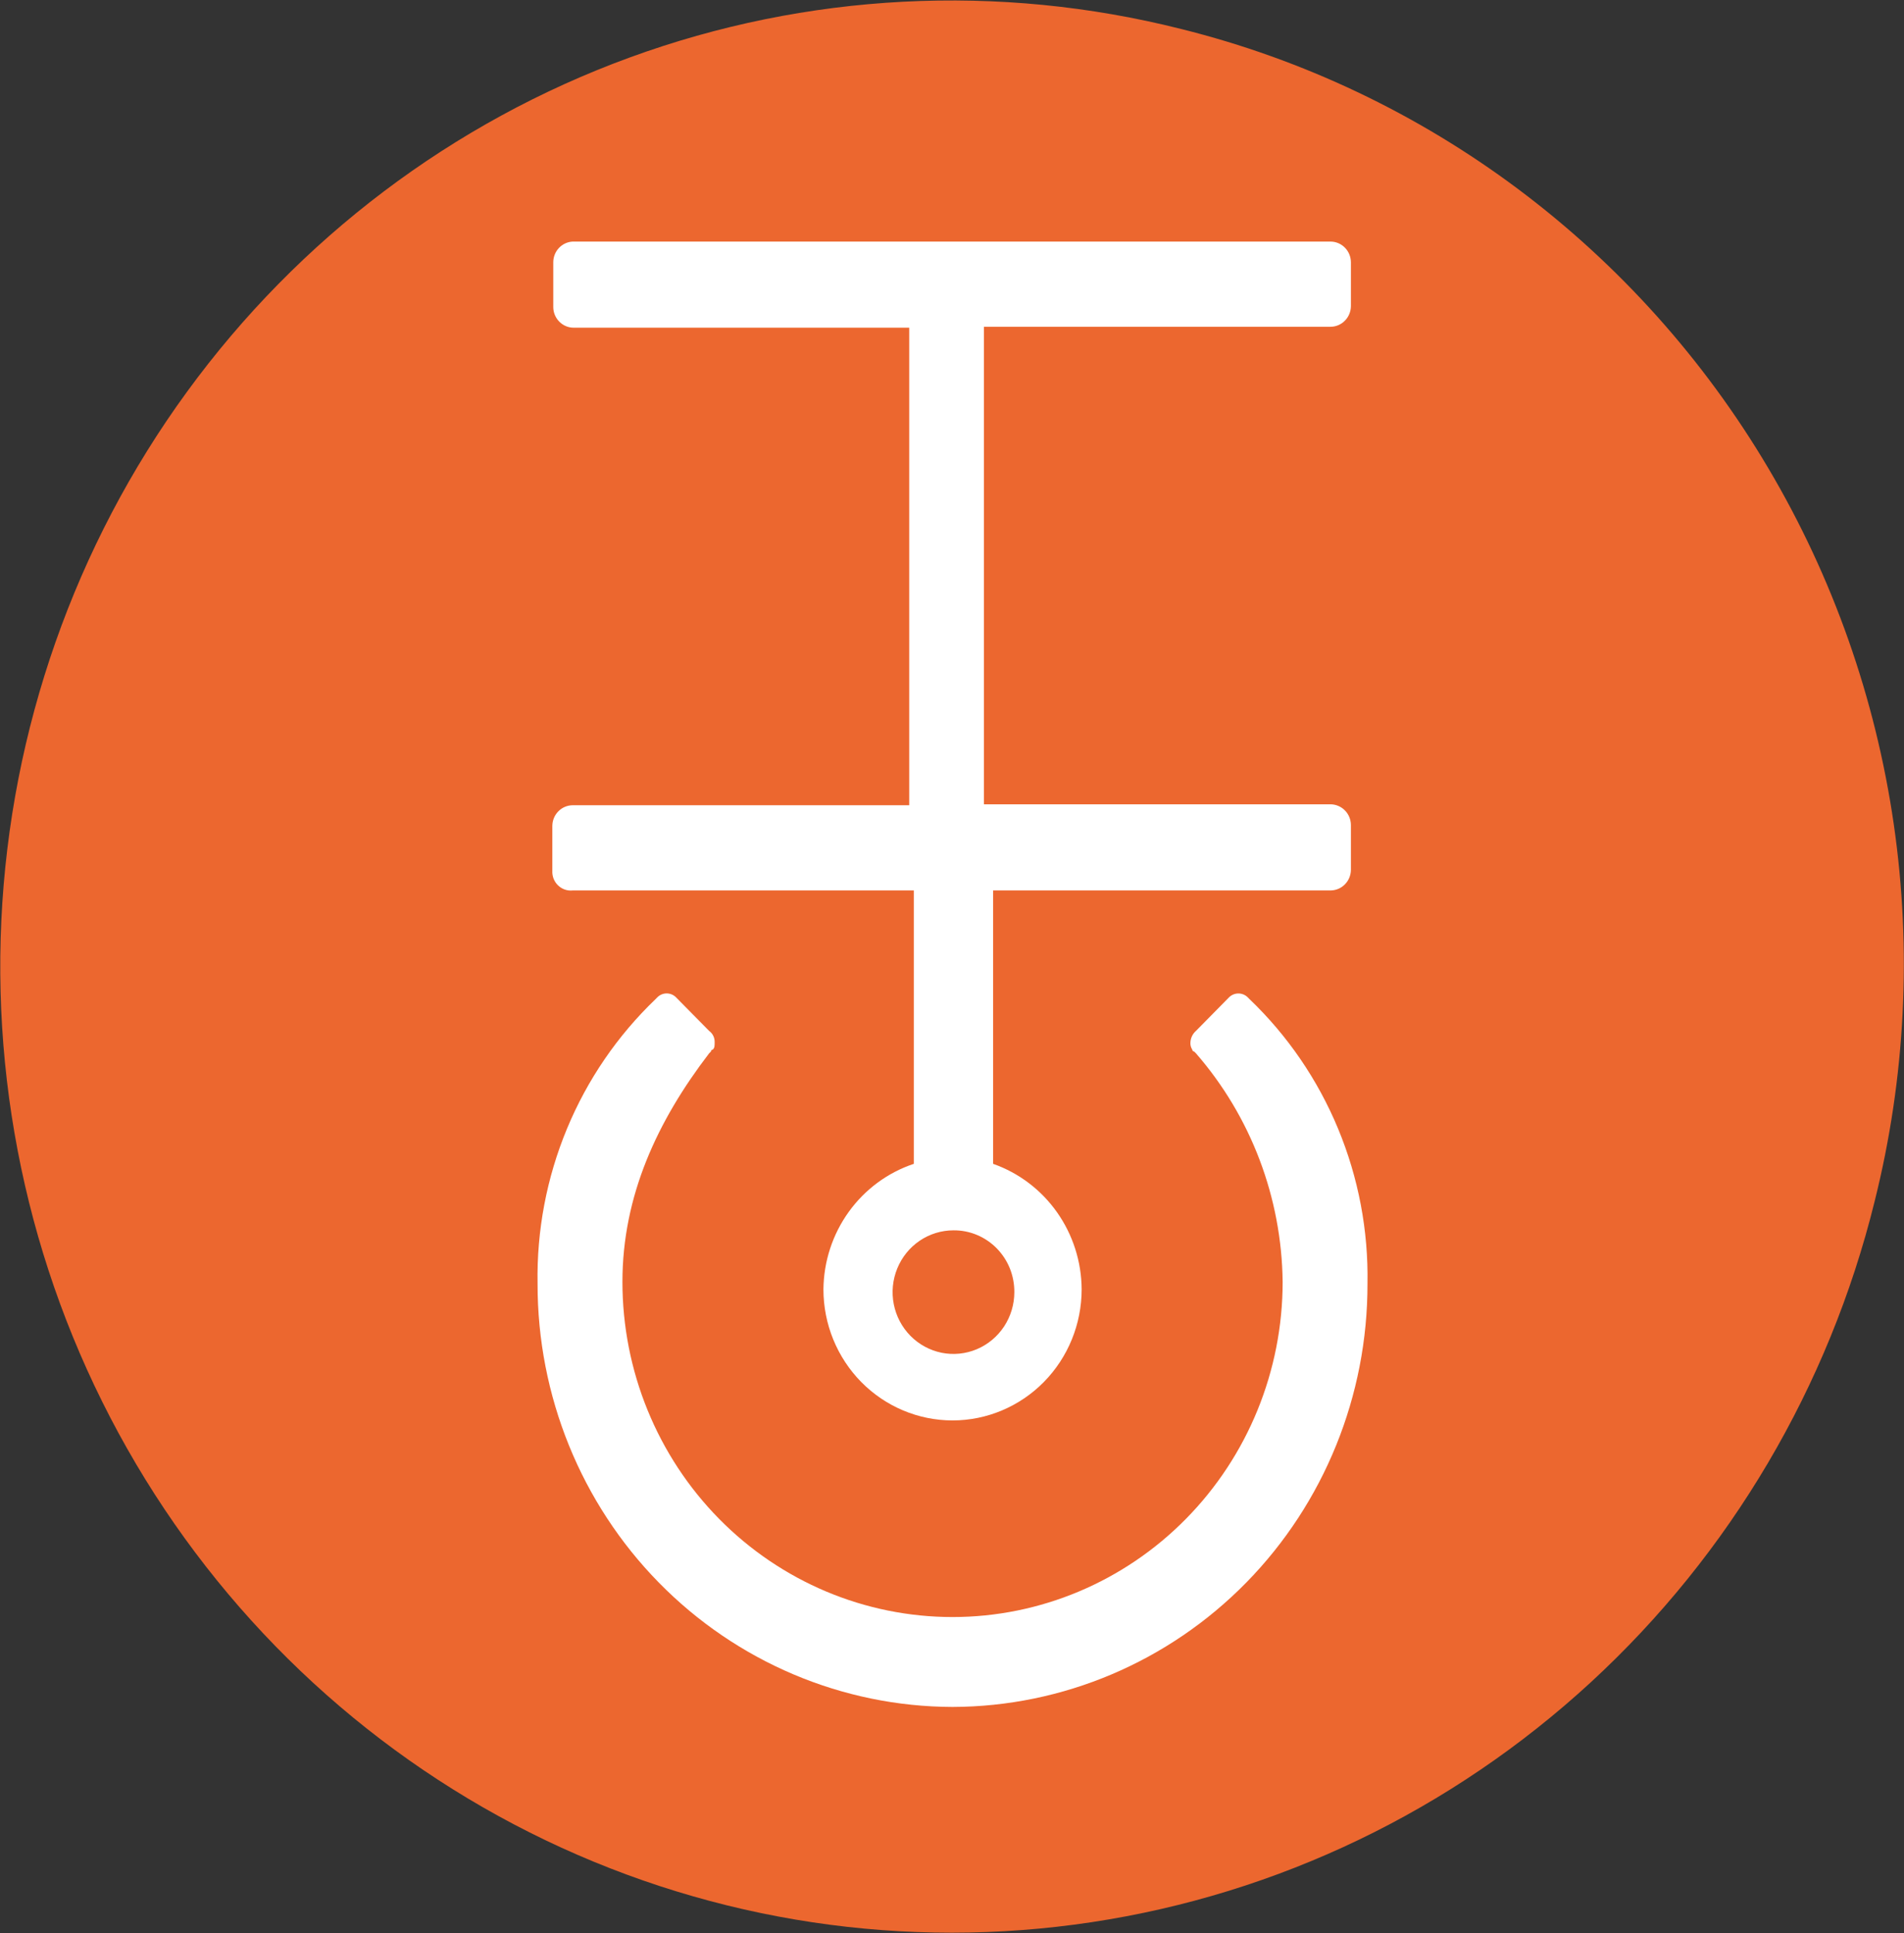
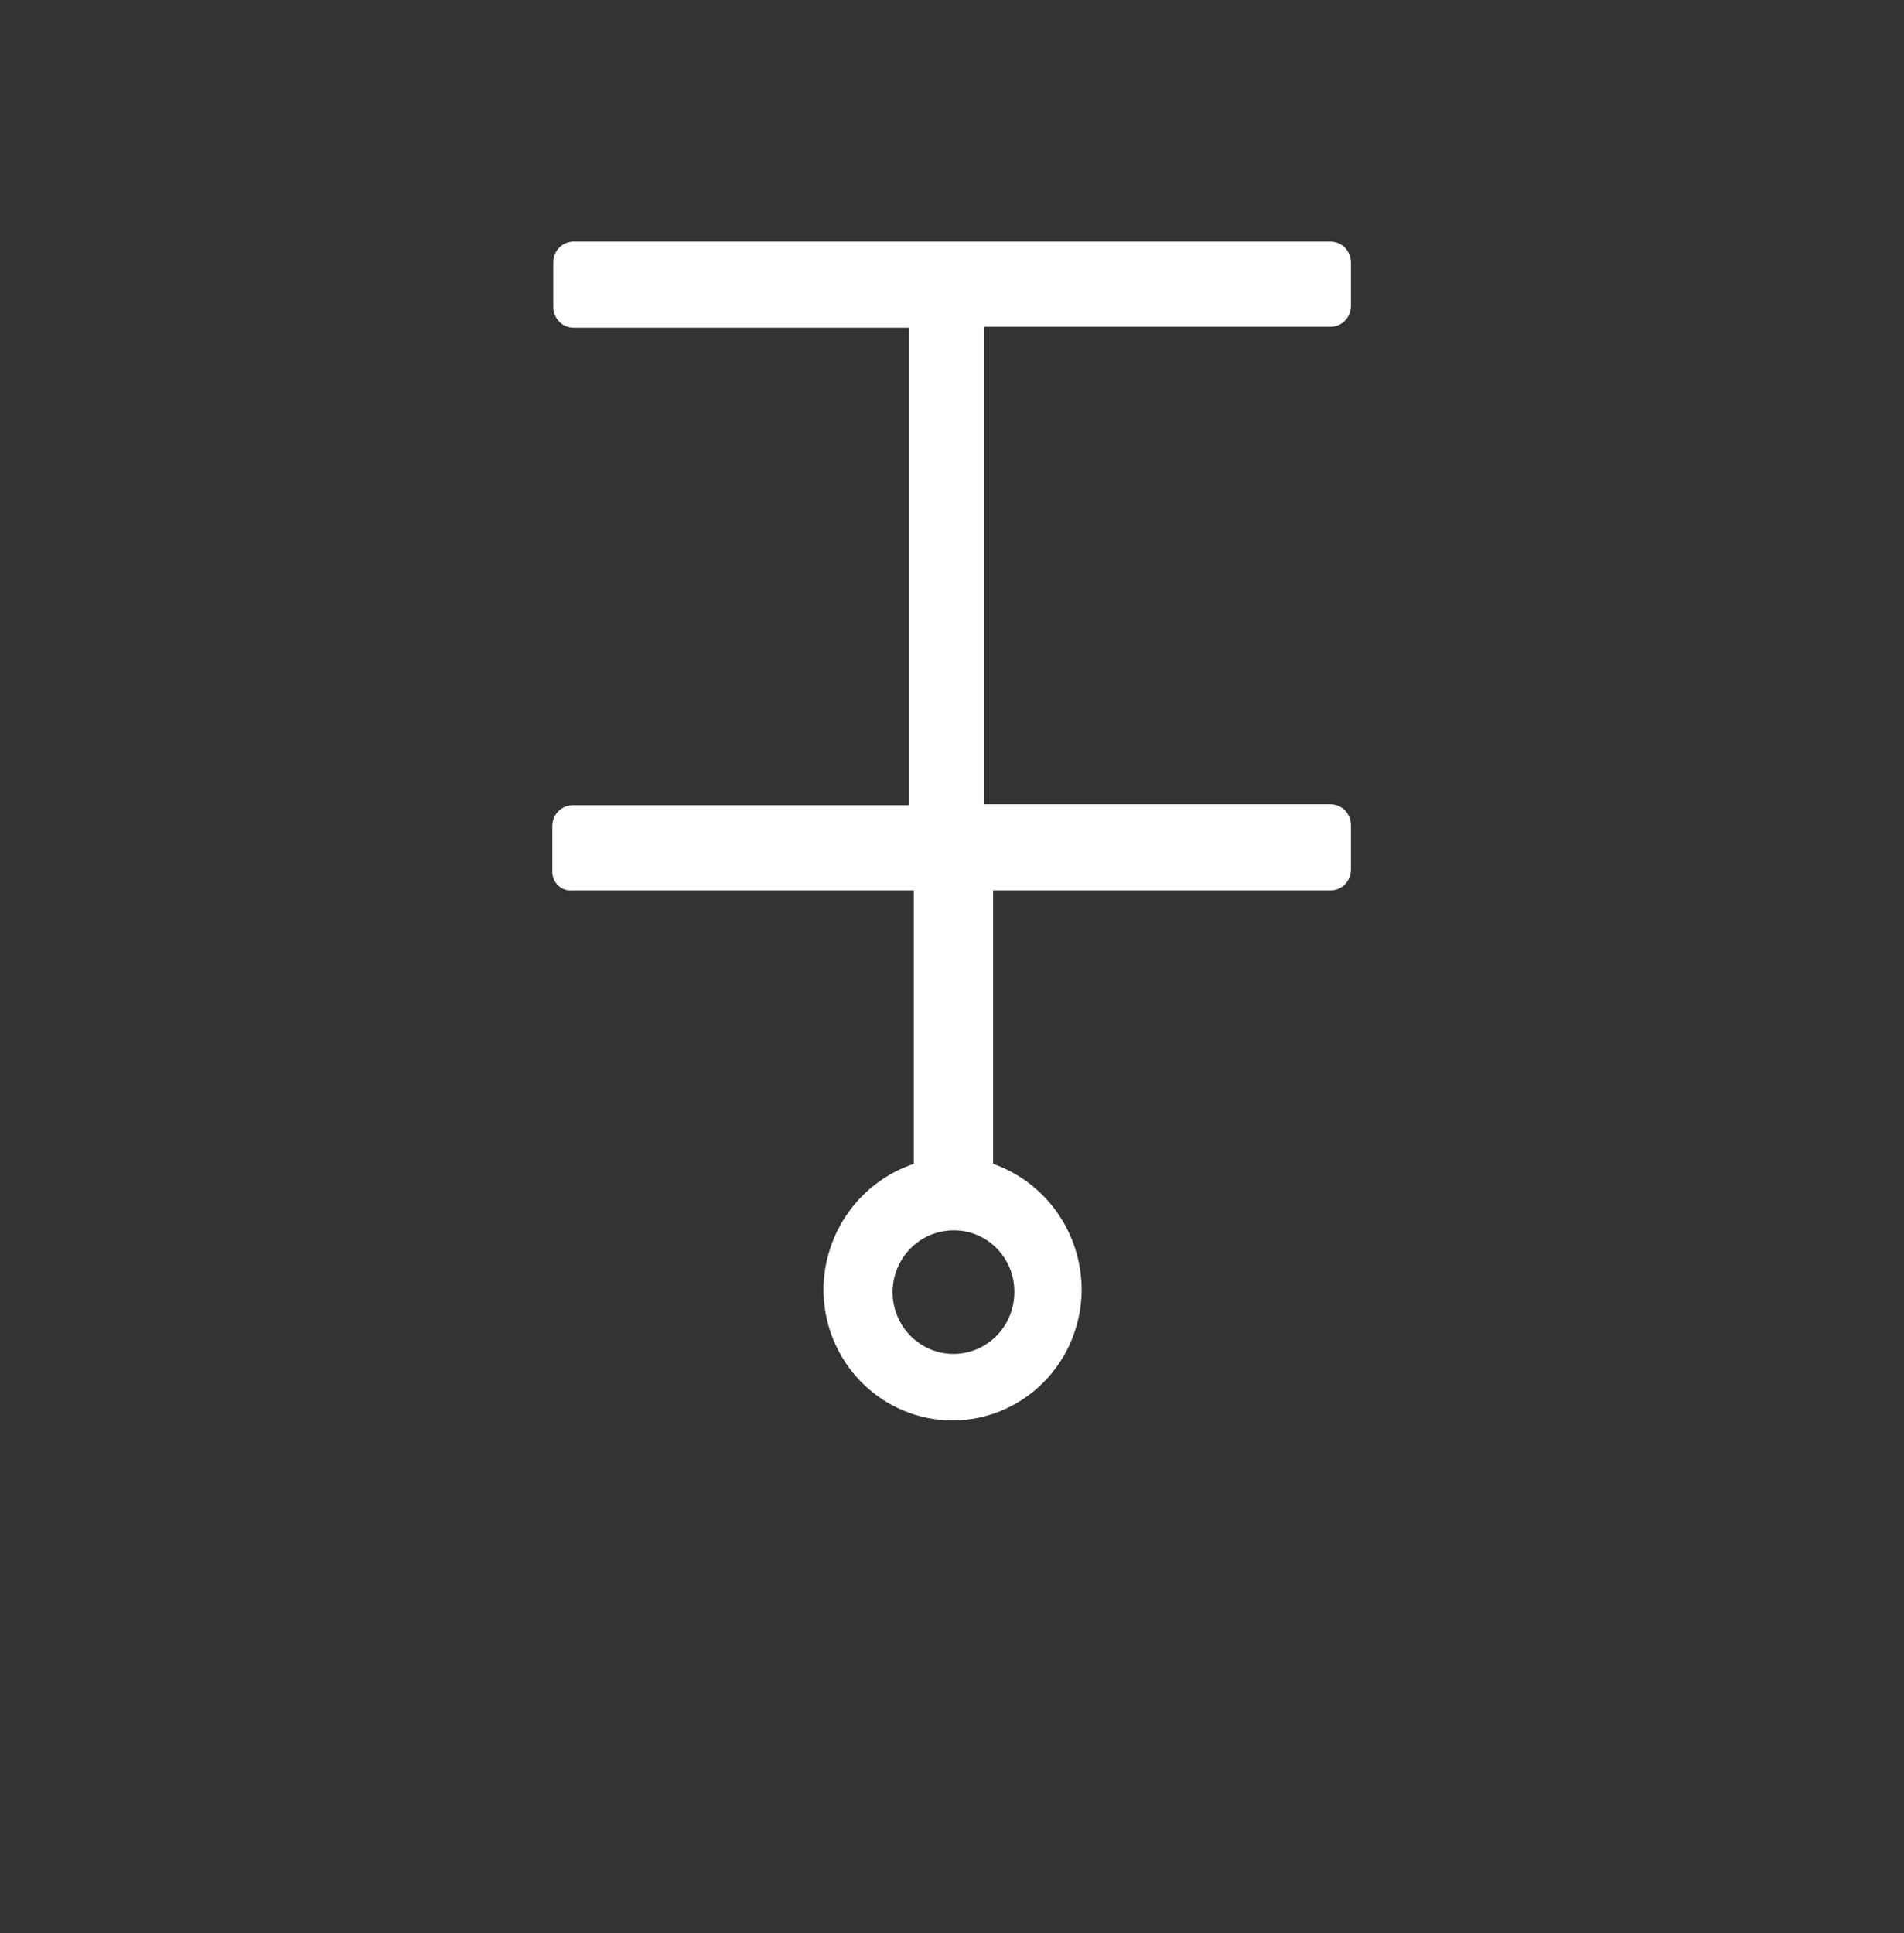
<svg xmlns="http://www.w3.org/2000/svg" width="65" height="66" viewBox="0 0 65 66" fill="none">
  <rect x="0" y="0" width="65" height="66" fill="#333333" stroke="none" />
  <g clip-path="url(#clip0_312_3436)">
-     <path d="M63.998 41.009C62.438 47.334 59.066 53.048 54.309 57.428C49.552 61.809 43.623 64.659 37.272 65.618C30.92 66.578 24.43 65.605 18.623 62.821C12.816 60.038 7.952 55.568 4.646 49.979C1.339 44.389 -0.261 37.929 0.046 31.416C0.354 24.904 2.556 18.629 6.375 13.387C10.193 8.144 15.456 4.168 21.499 1.962C27.542 -0.245 34.093 -0.583 40.325 0.99C44.477 2.023 48.386 3.88 51.827 6.455C55.267 9.03 58.172 12.271 60.373 15.992C62.574 19.712 64.027 23.839 64.65 28.133C65.272 32.426 65.05 36.803 63.998 41.009Z" fill="#EC672F" />
    <path d="M19.549 30.398H31.196V39.731C30.306 40.028 29.529 40.601 28.976 41.369C28.422 42.138 28.12 43.063 28.111 44.015C28.111 45.202 28.576 46.34 29.402 47.179C30.229 48.018 31.35 48.49 32.519 48.49C33.687 48.49 34.808 48.018 35.635 47.179C36.461 46.34 36.926 45.202 36.926 44.015C36.921 43.071 36.627 42.152 36.086 41.385C35.545 40.618 34.782 40.04 33.904 39.731V30.398H45.425C45.608 30.396 45.784 30.322 45.913 30.19C46.043 30.059 46.116 29.881 46.118 29.695V28.16C46.116 27.974 46.043 27.797 45.913 27.665C45.784 27.534 45.608 27.459 45.425 27.457H33.589V11.155H45.425C45.608 11.154 45.784 11.079 45.913 10.947C46.043 10.816 46.116 10.638 46.118 10.452V8.95C46.116 8.764 46.043 8.586 45.913 8.454C45.784 8.323 45.608 8.248 45.425 8.247H19.549C19.371 8.256 19.204 8.335 19.081 8.465C18.958 8.596 18.889 8.769 18.888 8.95V10.484C18.889 10.67 18.963 10.848 19.092 10.979C19.222 11.111 19.397 11.186 19.58 11.187H31.039V27.489H19.549C19.366 27.491 19.19 27.565 19.061 27.697C18.931 27.828 18.858 28.006 18.856 28.192V29.727C18.851 29.819 18.866 29.911 18.899 29.997C18.933 30.083 18.984 30.16 19.05 30.224C19.116 30.288 19.195 30.337 19.281 30.367C19.367 30.397 19.458 30.407 19.549 30.398ZM34.628 44.111C34.628 44.528 34.506 44.936 34.278 45.283C34.049 45.63 33.725 45.9 33.345 46.06C32.965 46.219 32.548 46.261 32.145 46.18C31.742 46.098 31.371 45.897 31.081 45.602C30.79 45.307 30.592 44.931 30.512 44.522C30.432 44.113 30.473 43.689 30.631 43.303C30.788 42.918 31.054 42.588 31.396 42.356C31.737 42.125 32.139 42.001 32.55 42.001C32.824 41.998 33.095 42.051 33.348 42.156C33.601 42.261 33.831 42.417 34.025 42.613C34.218 42.81 34.371 43.043 34.475 43.3C34.578 43.557 34.63 43.833 34.628 44.111Z" fill="white" />
-     <path d="M42.655 34.106L42.592 34.042C42.507 33.96 42.394 33.915 42.277 33.915C42.16 33.915 42.048 33.96 41.962 34.042L40.829 35.192C40.774 35.24 40.729 35.299 40.696 35.365C40.664 35.431 40.645 35.502 40.64 35.576C40.631 35.666 40.653 35.757 40.703 35.832C40.703 35.849 40.71 35.865 40.722 35.877C40.733 35.889 40.749 35.896 40.766 35.896L40.829 35.959C42.705 38.115 43.755 40.883 43.788 43.759C43.788 46.794 42.601 49.704 40.487 51.85C38.374 53.996 35.507 55.202 32.519 55.202C29.529 55.202 26.663 53.996 24.549 51.85C22.436 49.704 21.249 46.794 21.249 43.759C21.249 40.818 22.445 38.261 24.208 35.959L24.271 35.896C24.271 35.879 24.277 35.862 24.289 35.85C24.301 35.838 24.317 35.832 24.334 35.832C24.397 35.768 24.397 35.704 24.397 35.576C24.399 35.501 24.383 35.427 24.35 35.36C24.317 35.293 24.268 35.236 24.208 35.192L23.074 34.042C22.99 33.959 22.877 33.913 22.76 33.913C22.642 33.913 22.529 33.959 22.445 34.042L22.382 34.106C21.081 35.351 20.05 36.858 19.356 38.532C18.662 40.205 18.32 42.007 18.352 43.823C18.346 47.646 19.834 51.315 22.49 54.024C25.147 56.733 28.754 58.261 32.519 58.271C36.283 58.261 39.89 56.733 42.547 54.024C45.203 51.315 46.691 47.646 46.684 43.823C46.717 42.007 46.375 40.205 45.681 38.532C44.987 36.858 43.956 35.351 42.655 34.106Z" fill="white" />
  </g>
  <defs>
    <clipPath id="clip0_312_3436">
      <rect width="65" height="66" fill="white" />
    </clipPath>
  </defs>
</svg>